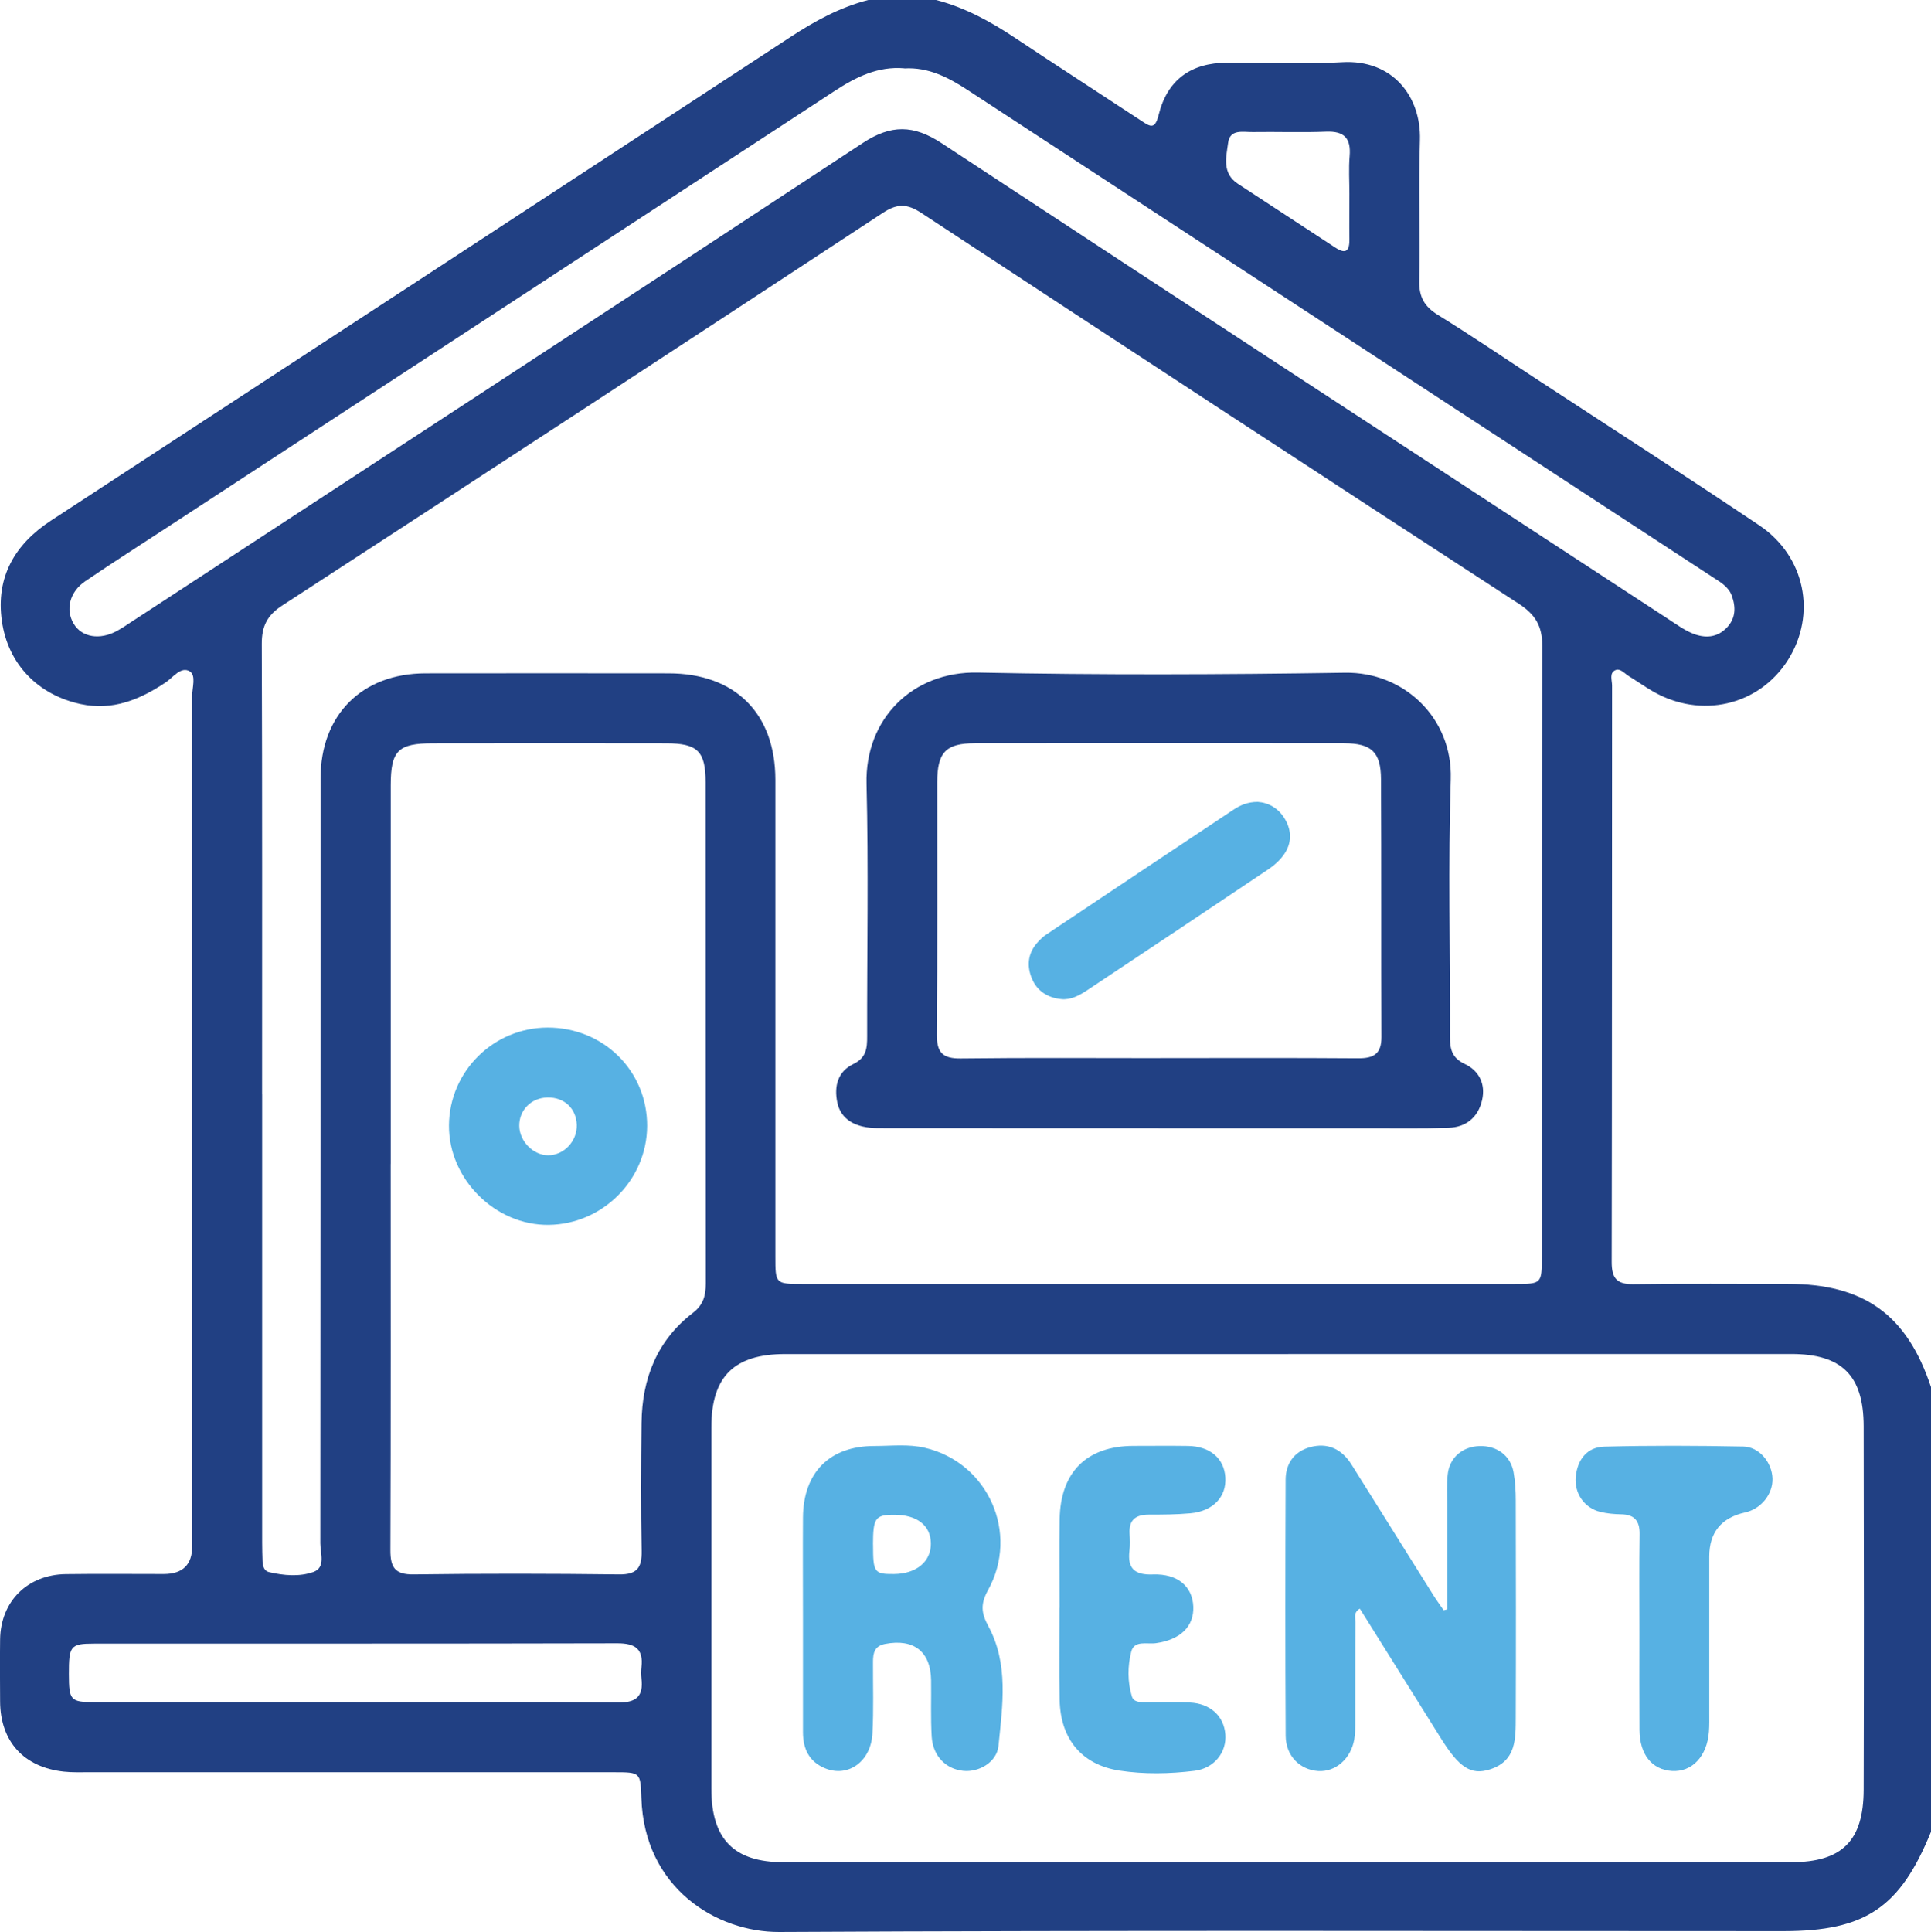
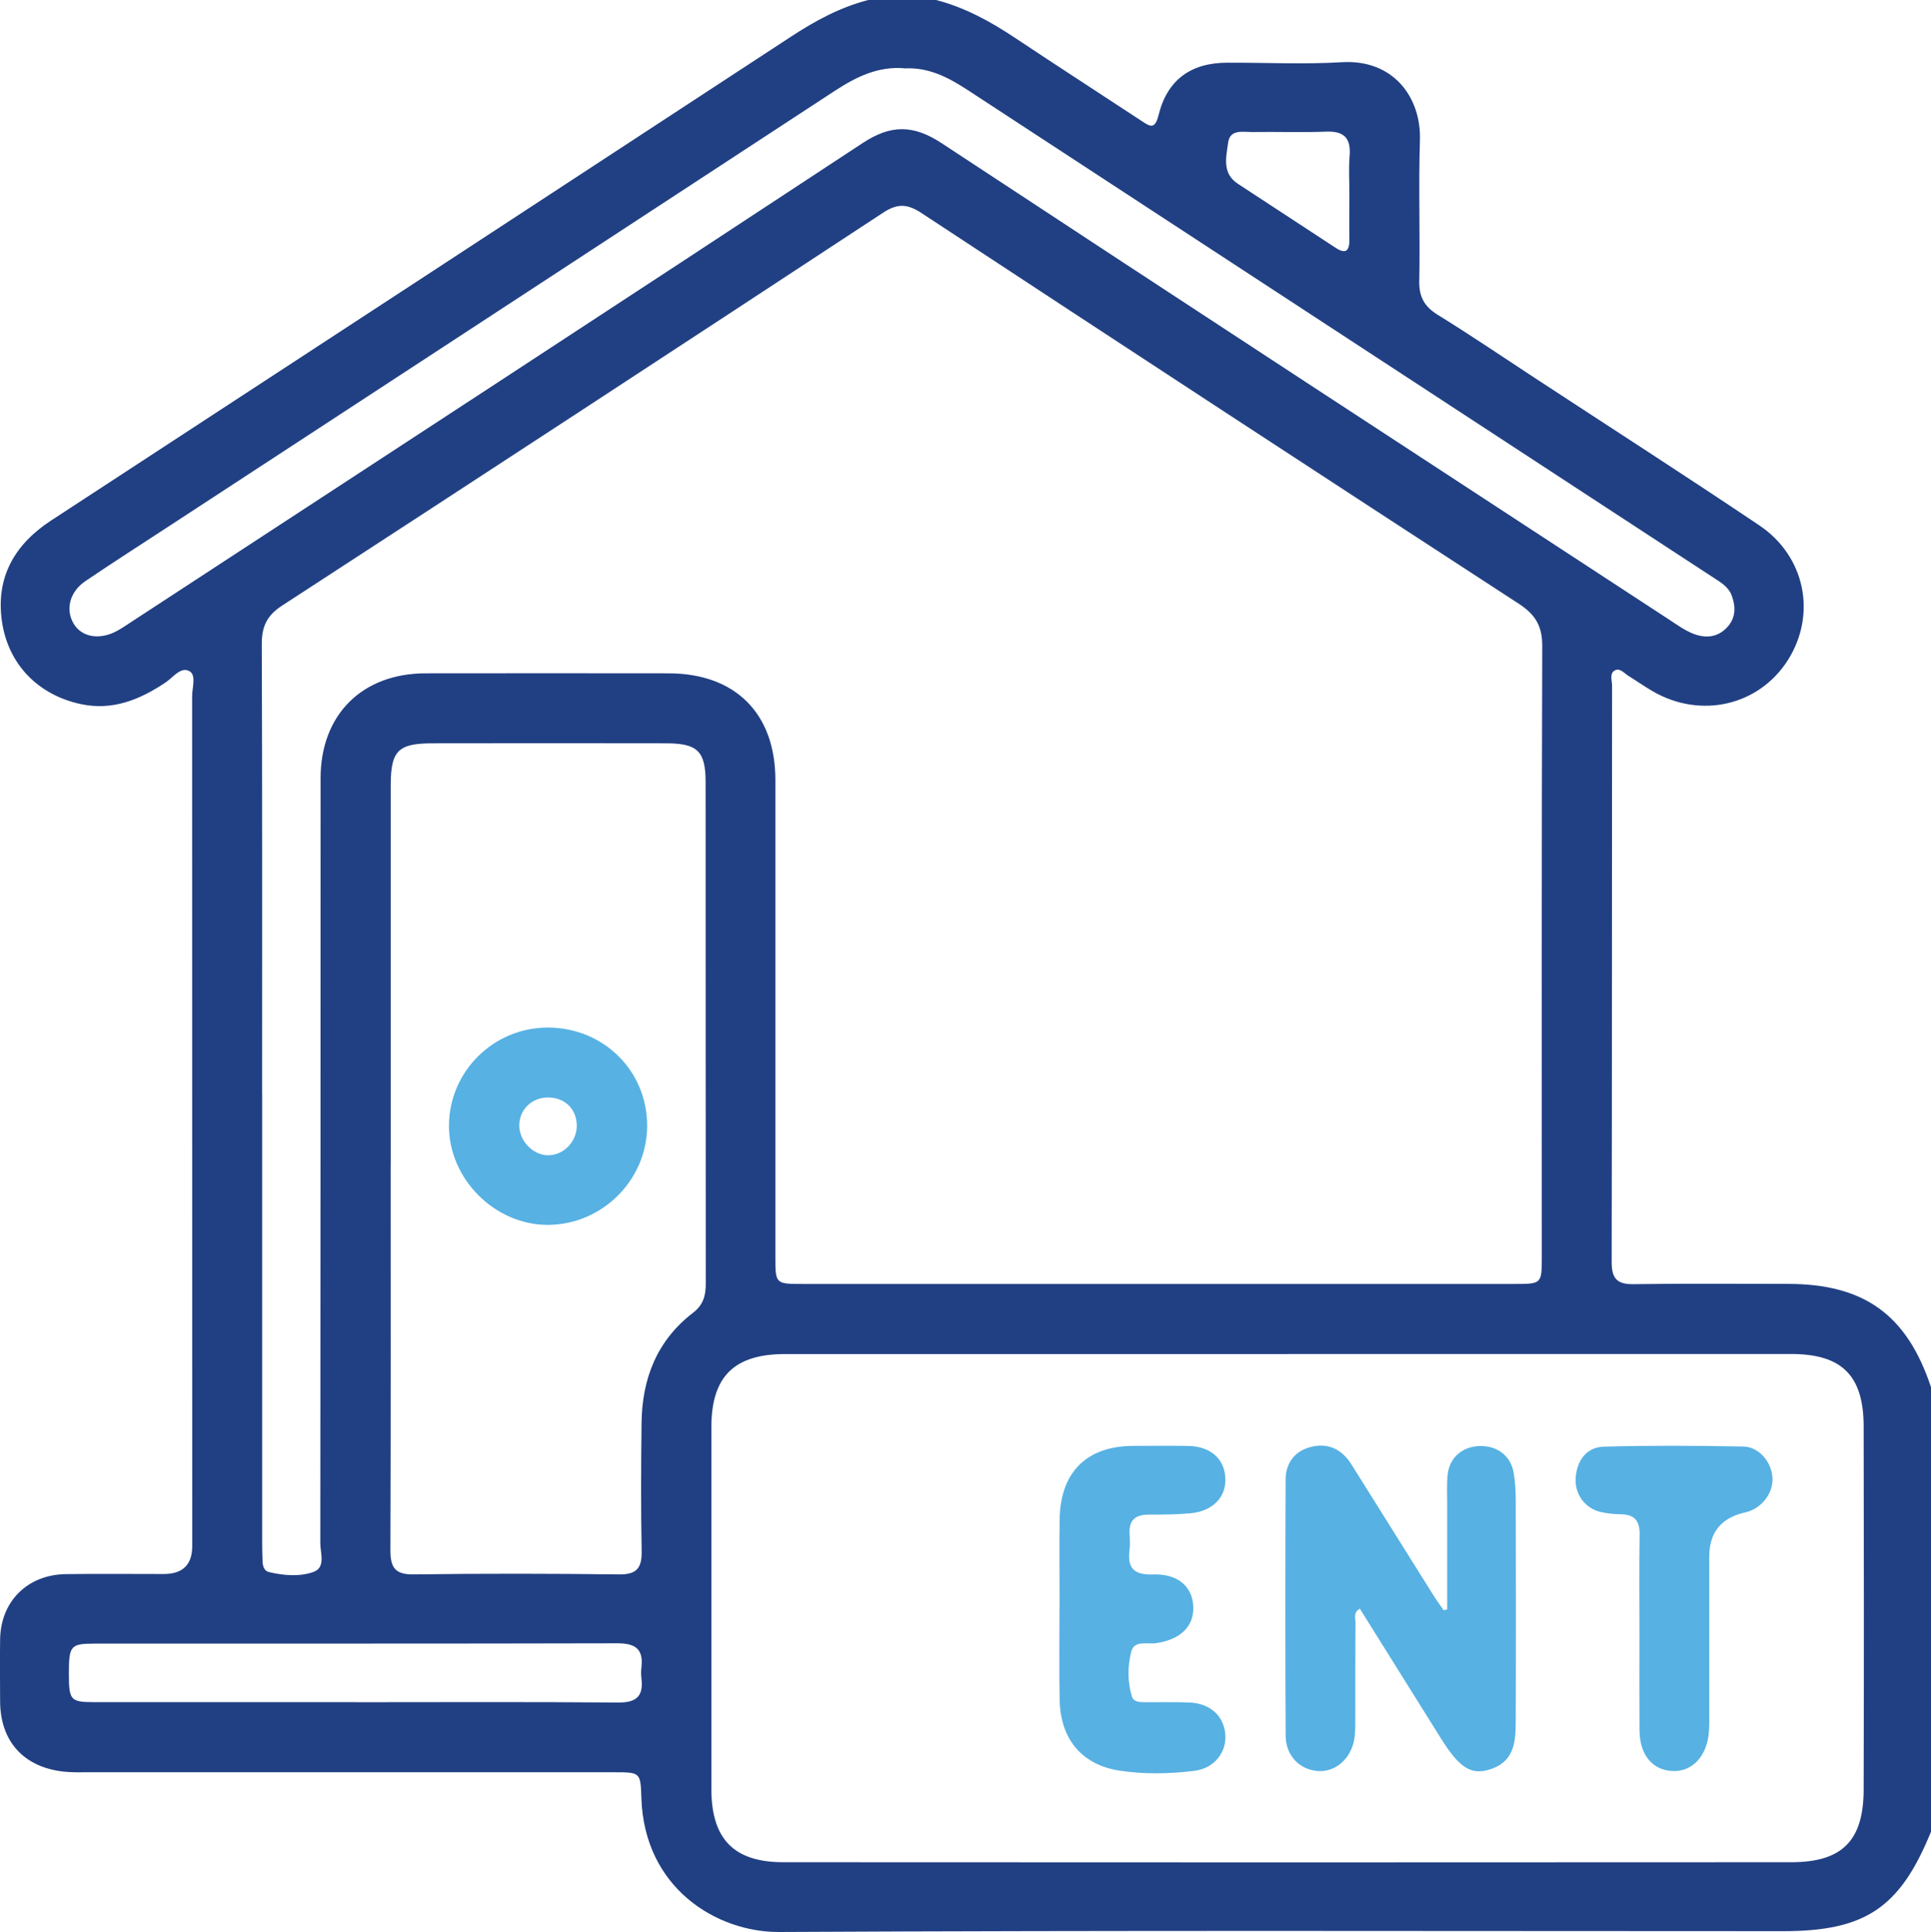
<svg xmlns="http://www.w3.org/2000/svg" id="Layer_2" data-name="Layer 2" viewBox="0 0 352.07 352.21">
  <defs>
    <style>
      .cls-1 {
        fill: #57b1e3;
      }

      .cls-1, .cls-2 {
        stroke-width: 0px;
      }

      .cls-2 {
        fill: #214083;
      }
    </style>
  </defs>
  <g id="Layer_1-2" data-name="Layer 1">
    <g>
      <path class="cls-2" d="M352.07,252.85v81.08c-5.64,13.86-11.97,18.12-26.89,18.13-61.03,0-122.07-.17-183.1.15-11.41.06-24.63-8-25.14-24.43-.15-4.67-.19-4.69-4.98-4.69-31.95,0-63.9,0-95.84,0-1.49,0-2.99.05-4.46-.11-7.32-.79-11.59-5.5-11.64-12.77-.02-3.78-.05-7.56,0-11.34.1-6.93,4.98-11.8,11.97-11.9,5.95-.08,11.91-.02,17.86-.02q5.19,0,5.2-5.08c0-51.64,0-103.29-.02-154.93,0-1.57.78-3.82-.45-4.56-1.58-.94-3,1.09-4.34,2-4.72,3.17-9.7,5.22-15.5,3.98-7.75-1.65-13.29-7.23-14.4-15.17-1.12-7.95,2.32-13.95,8.96-18.29C54.26,65.54,99.21,36.16,144.13,6.74c4.44-2.91,9.02-5.42,14.18-6.74h12.37c5.28,1.37,9.96,3.95,14.46,6.95,7.62,5.08,15.32,10.04,22.97,15.08,1.6,1.06,2.46,1.64,3.13-1.06,1.58-6.41,5.88-9.52,12.47-9.54,6.98-.03,13.99.33,20.95-.09,9.29-.56,14.47,6.31,14.23,14.19-.27,8.58.05,17.18-.12,25.76-.05,2.88.97,4.62,3.38,6.11,5.94,3.67,11.72,7.59,17.56,11.42,13.69,8.97,27.47,17.83,41.05,26.95,8.4,5.65,10.48,16.22,5.24,24.53-5.28,8.36-15.93,10.82-24.72,5.69-1.48-.86-2.89-1.86-4.35-2.76-.76-.47-1.52-1.45-2.4-1.06-1.16.52-.61,1.84-.61,2.8-.03,35.04,0,70.08-.07,105.11,0,2.95.93,4.07,3.95,4.03,9.39-.14,18.78-.05,28.17-.05,13.9,0,21.7,5.62,26.09,18.79ZM47.8,199.47c0,27.25,0,54.5,0,81.75,0,1.14.03,2.29.07,3.43.03.85.3,1.74,1.15,1.94,2.69.64,5.57.89,8.11-.01,2.31-.82,1.27-3.42,1.27-5.24.05-46.48.03-92.97.05-139.45,0-11.59,7.56-19.12,19.13-19.14,14.77-.02,29.54-.02,44.31,0,12.16.01,19.47,7.3,19.48,19.42.01,28.97,0,57.93,0,86.9,0,4.98.01,5,4.94,5,43.28,0,86.56,0,129.84,0,4.94,0,4.96-.01,4.96-5,0-37.1-.05-74.19.08-111.29.01-3.68-1.26-5.75-4.28-7.72-36.37-23.65-72.68-47.4-108.93-71.24-2.6-1.71-4.39-1.74-7.01-.02-36.45,23.95-72.95,47.82-109.52,71.59-2.75,1.79-3.73,3.78-3.72,6.99.1,27.36.06,54.73.06,82.09ZM234.87,246.85c-30.57,0-61.14,0-91.71,0-9.32,0-13.45,4.1-13.46,13.32,0,21.98,0,43.97,0,65.95,0,9.11,4.07,13.37,13.12,13.37,61.26.04,122.51.04,183.77,0,9.28,0,13.17-3.92,13.2-13.2.06-22.1.05-44.2,0-66.29-.02-9.26-4-13.16-13.2-13.16-30.57-.01-61.14,0-91.71,0ZM71.23,212.17c0,23.47.04,46.94-.05,70.41-.01,3.18.84,4.49,4.26,4.44,12.48-.17,24.96-.15,37.44,0,3.24.04,4.16-1.19,4.11-4.25-.15-7.78-.11-15.57-.02-23.35.09-8.08,2.81-15.05,9.38-20.09,1.88-1.44,2.34-3.16,2.33-5.35-.03-30.45-.01-60.91-.03-91.36,0-5.66-1.46-7.1-7.15-7.11-14.2-.03-28.39-.02-42.59,0-6.34,0-7.66,1.33-7.67,7.65-.01,23.01,0,46.02,0,69.04ZM164.88,12.45c-4.84-.41-8.86,1.61-12.78,4.18-40.23,26.34-80.49,52.63-120.74,78.94-5.27,3.45-10.58,6.84-15.79,10.37-2.88,1.95-3.67,5.19-2.14,7.76,1.47,2.48,4.76,3.04,7.92,1.31,1-.55,1.95-1.21,2.9-1.83,44.37-29.01,88.78-57.96,133.05-87.11,5.15-3.39,9.25-3.34,14.38.03,44.08,29.02,88.29,57.86,132.47,86.74,1.44.94,2.85,1.98,4.42,2.63,2.25.92,4.52.83,6.33-1.11,1.59-1.71,1.59-3.73.84-5.78-.59-1.61-2.03-2.43-3.37-3.3-7.38-4.82-14.76-9.64-22.14-14.47-37.95-24.81-75.9-49.61-113.85-74.43-3.51-2.29-7.13-4.16-11.49-3.91ZM64.93,310.32c15.91,0,31.82-.08,47.73.06,3.34.03,4.68-1.11,4.29-4.38-.08-.68-.08-1.38,0-2.06.39-3.32-1.13-4.36-4.37-4.36-31.82.08-63.64.04-95.45.06-4.29,0-4.58.42-4.57,5.58.01,4.76.29,5.08,4.65,5.09,15.91.01,31.82,0,47.73,0ZM246.03,35.32c0-2.29-.15-4.59.04-6.86.27-3.24-.96-4.59-4.29-4.46-4.45.18-8.92,0-13.38.07-1.72.03-4.14-.61-4.48,1.94-.35,2.59-1.16,5.57,1.77,7.49,5.93,3.88,11.87,7.76,17.79,11.65,2.06,1.36,2.58.4,2.55-1.6-.04-2.74,0-5.49,0-8.23Z" />
-       <path class="cls-2" d="M211.24,205.67c-17.05,0-34.1.01-51.14-.01-4.22,0-6.81-1.64-7.44-4.68-.61-2.97.09-5.65,2.94-7.01,2.37-1.14,2.51-2.91,2.5-5.07-.03-15.33.27-30.67-.11-45.99-.3-11.81,8.34-20.55,20.31-20.3,22.3.46,44.62.37,66.93.03,10.73-.17,19.63,8.24,19.28,19.39-.5,15.66-.1,31.35-.15,47.02,0,2.24.39,3.83,2.71,4.92,2.61,1.22,3.82,3.67,3.15,6.58-.72,3.15-2.92,4.95-6.13,5.05-4.8.16-9.61.07-14.41.08-12.81,0-25.63,0-38.44,0ZM211.57,192.89c12.02,0,24.04-.05,36.05.04,2.8.02,4.26-.77,4.25-3.85-.07-15.68.01-31.36-.08-47.04-.03-4.96-1.74-6.53-6.74-6.54-22.43-.03-44.87-.03-67.3,0-5.31,0-6.86,1.65-6.87,7.08-.02,15.34.06,30.68-.07,46.01-.03,3.29,1.05,4.41,4.35,4.37,12.13-.15,24.26-.06,36.4-.06Z" />
      <path class="cls-1" d="M263.86,293.39c0-6.36,0-12.72,0-19.08,0-1.83-.1-3.68.09-5.49.32-3.09,2.69-5.11,5.81-5.2,3.17-.09,5.65,1.74,6.2,4.77.3,1.68.4,3.42.4,5.13.03,13.16.05,26.33,0,39.49-.02,3.9.14,8.04-4.74,9.57-3.43,1.08-5.57-.32-8.95-5.74-4.9-7.85-9.81-15.69-14.74-23.58-1.24.73-.78,1.74-.79,2.54-.05,5.95-.02,11.9-.04,17.86,0,1.14.01,2.3-.18,3.42-.62,3.57-3.43,5.99-6.58,5.79-3.31-.21-5.91-2.75-5.93-6.42-.09-15.57-.07-31.13-.01-46.7.01-2.92,1.56-5.11,4.39-5.91,3.24-.91,5.83.29,7.63,3.16,4.98,7.96,9.96,15.91,14.95,23.86.58.92,1.23,1.8,1.85,2.7.21-.06.43-.11.64-.17Z" />
-       <path class="cls-1" d="M146.4,295.54c0-6.3-.04-12.6,0-18.89.06-8.22,4.87-13.05,13.01-13.04,3.08,0,6.2-.39,9.24.33,11.5,2.71,17.26,15.54,11.48,25.97-1.36,2.46-1.25,4.12.05,6.51,3.76,6.93,2.6,14.49,1.87,21.84-.3,3-3.55,4.85-6.38,4.58-3.18-.3-5.58-2.69-5.8-6.22-.21-3.42-.06-6.87-.11-10.3-.07-5.24-3.16-7.62-8.36-6.63-1.98.38-2.22,1.67-2.23,3.27-.02,4.35.13,8.71-.1,13.05-.27,5.13-4.43,8.09-8.64,6.36-2.9-1.19-4.03-3.56-4.03-6.57,0-6.76,0-13.51,0-20.27ZM159.18,281.6c0,5.07.21,5.38,3.83,5.35,4.08-.03,6.78-2.29,6.71-5.63-.06-3.25-2.54-5.17-6.68-5.17-3.46,0-3.86.57-3.87,5.45Z" />
      <path class="cls-1" d="M193.19,293.11c0-5.38-.07-10.75.01-16.13.13-8.62,4.94-13.37,13.45-13.39,3.32,0,6.63-.04,9.95.01,4.02.06,6.59,2.26,6.81,5.73.23,3.55-2.24,6.18-6.39,6.55-2.5.23-5.03.24-7.54.24-2.39,0-3.68.93-3.53,3.47.06,1.03.11,2.07-.02,3.09-.4,3.3.96,4.47,4.29,4.35,4.53-.16,7.21,2.21,7.35,5.88.14,3.62-2.4,6.04-6.85,6.65-1.6.22-3.93-.59-4.47,1.56-.66,2.62-.69,5.45.11,8.12.34,1.15,1.63,1.07,2.67,1.08,2.63.02,5.27-.06,7.89.06,3.74.16,6.23,2.46,6.49,5.81.26,3.23-2,6.19-5.63,6.64-4.54.56-9.16.65-13.68-.04-6.85-1.06-10.75-5.74-10.9-12.85-.12-5.6-.02-11.21-.03-16.81Z" />
      <path class="cls-1" d="M298.91,297.91c0-6.07-.06-12.13.03-18.2.04-2.45-.93-3.61-3.39-3.65-1.25-.02-2.53-.14-3.75-.43-2.92-.7-4.81-3.39-4.5-6.44.31-3.11,2.07-5.38,5.17-5.46,8.46-.23,16.94-.19,25.4-.02,2.91.06,5.21,2.93,5.3,5.83.09,2.83-2.09,5.54-4.98,6.18q-6.55,1.45-6.55,8.05c0,9.5,0,19,0,28.5,0,1.14.03,2.29-.06,3.43-.34,4.49-3.08,7.38-6.73,7.16-3.65-.22-5.89-2.99-5.93-7.45-.04-5.84-.01-11.67-.01-17.51h-.01Z" />
      <path class="cls-1" d="M99.84,187.33c10.18-.02,18.19,7.9,18.15,17.95-.04,9.79-8.09,17.89-17.92,18.02-9.76.13-18.27-8.34-18.21-18.13.06-9.84,8.1-17.82,17.98-17.84ZM99.82,200.08c-2.97.05-5.19,2.3-5.14,5.2.05,2.78,2.52,5.3,5.22,5.33,2.9.03,5.36-2.57,5.26-5.56-.1-2.98-2.29-5.03-5.34-4.97Z" />
-       <path class="cls-1" d="M229.32,146.19c1.96.14,3.79,1.13,4.98,3.17,1.27,2.19,1.21,4.42-.23,6.46-.71,1-1.68,1.89-2.7,2.58-11.02,7.4-22.07,14.76-33.13,22.11-1.44.95-2.98,1.82-4.78,1.63-2.44-.25-4.38-1.46-5.33-3.77-.94-2.26-.74-4.5.92-6.43.52-.6,1.11-1.18,1.77-1.61,11.32-7.57,22.65-15.13,34-22.67,1.25-.83,2.59-1.47,4.52-1.47Z" />
    </g>
  </g>
</svg>